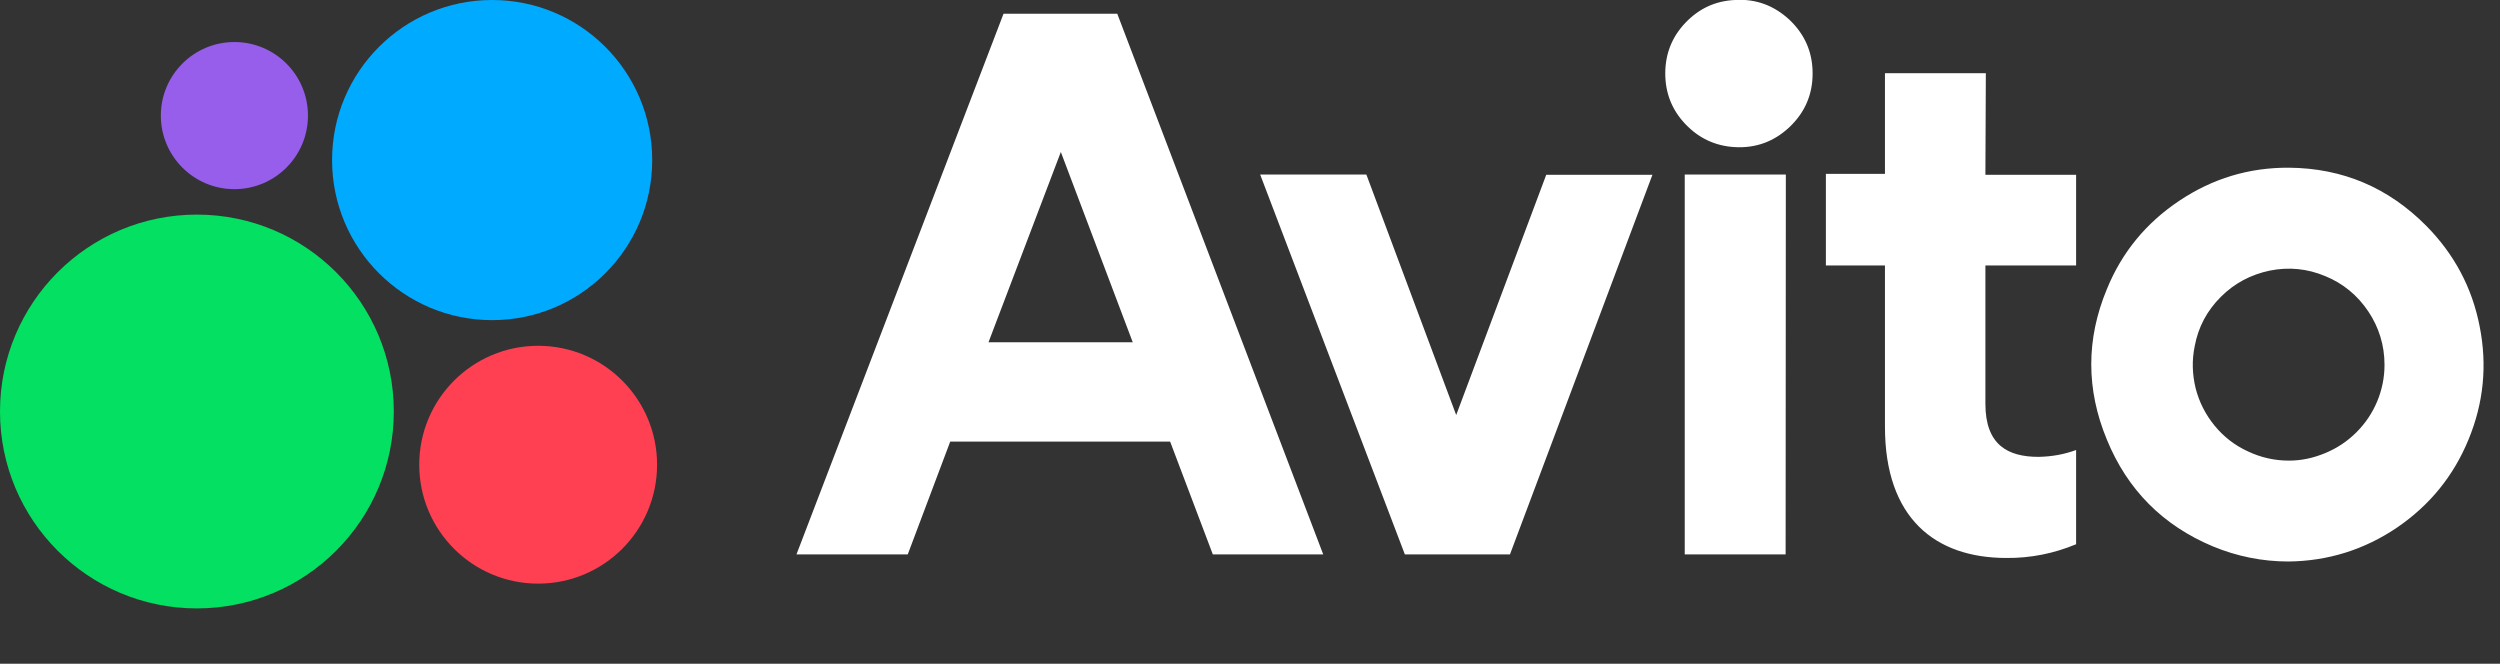
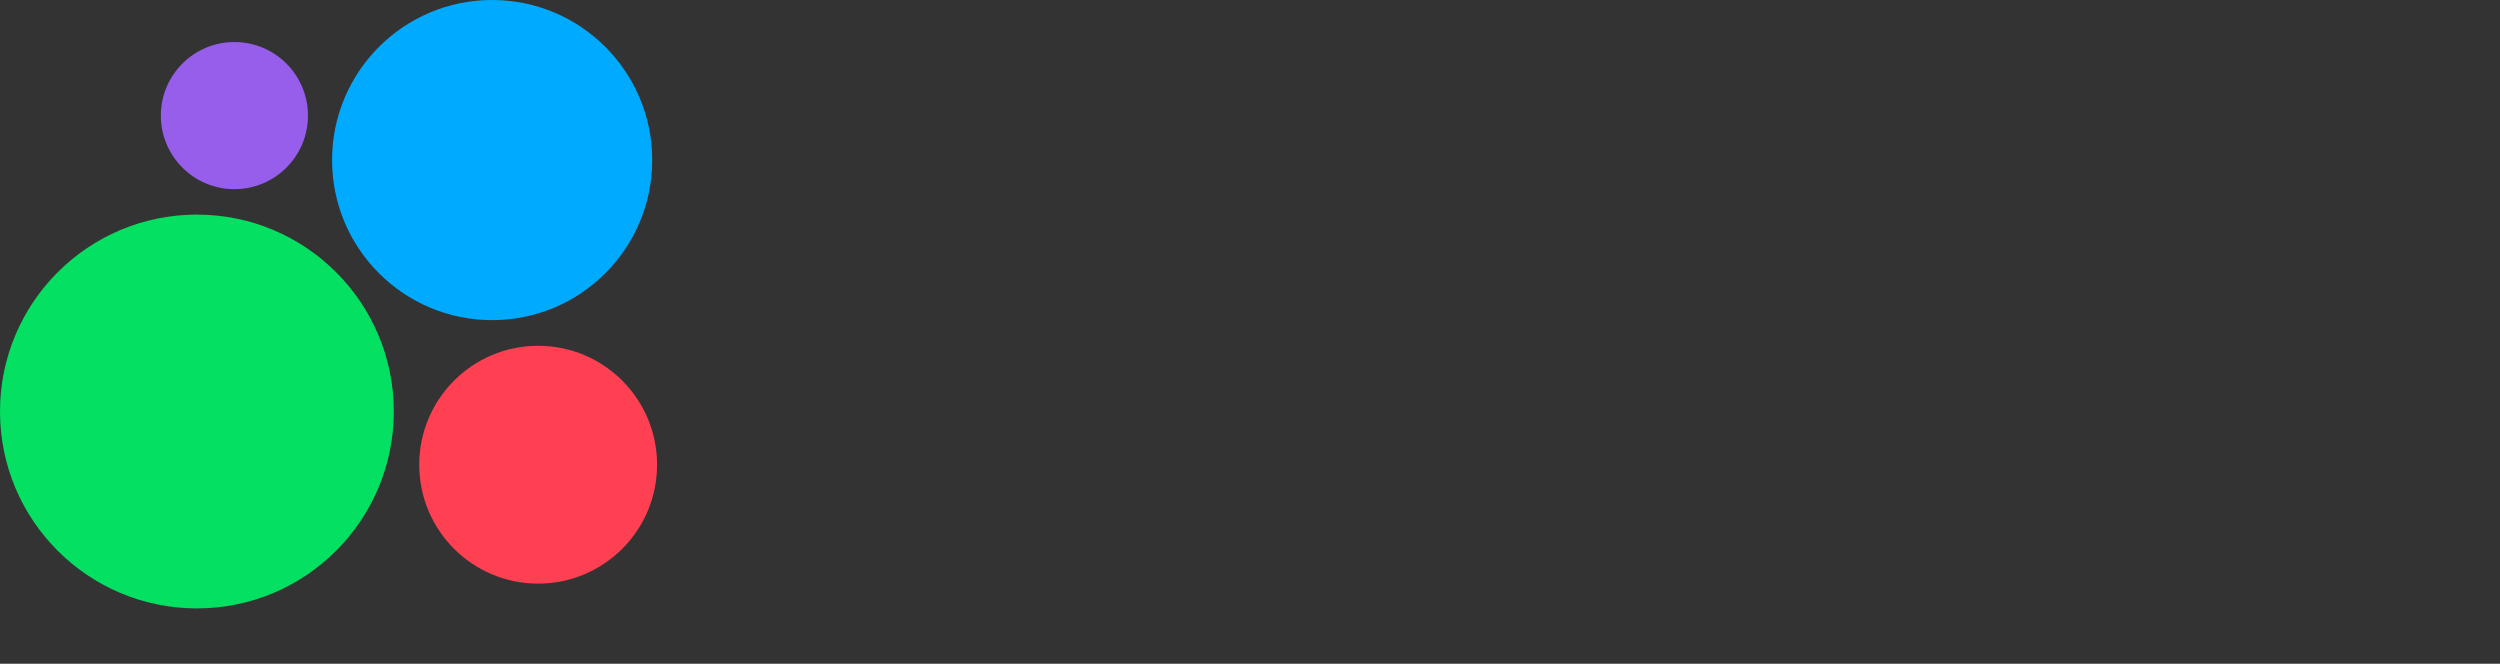
<svg xmlns="http://www.w3.org/2000/svg" width="113" height="30" viewBox="0 0 113 30" fill="none">
  <rect x="0" y="0" width="113" height="30" fill="#333333" stroke="none" />
  <desc> Created with Pixso. </desc>
  <defs>
    <clipPath id="clip2_40">
      <rect id="svg" width="79" height="30" transform="translate(34 0)" fill="white" fill-opacity="0" />
    </clipPath>
    <clipPath id="clip2_42">
      <rect id="svg" width="30" height="30" fill="white" fill-opacity="0" />
    </clipPath>
  </defs>
  <g clip-path="url(#clip2_40)">
-     <path id="path" d="M45.36 0.62L36 25.06L41.03 25.06L42.95 19.96L52.89 19.96L54.82 25.06L59.81 25.06L50.5 0.62L45.36 0.62ZM44.68 15.47L47.95 6.87L51.2 15.47L44.68 15.47ZM65.82 18.76L61.76 7.89L56.96 7.89L63.5 25.06L68.25 25.06L74.69 7.9L69.89 7.9L65.82 18.76ZM80.72 7.89L76.15 7.89L76.15 25.06L80.71 25.06L80.72 7.89ZM78.42 6.65C79.37 6.7 80.19 6.4 80.89 5.74C81.58 5.08 81.93 4.28 81.93 3.32C81.93 2.36 81.58 1.56 80.89 0.9C80.19 0.25 79.37 -0.06 78.42 0C77.53 0.04 76.79 0.39 76.18 1.03C75.57 1.67 75.27 2.44 75.27 3.32C75.27 4.2 75.57 4.97 76.18 5.61C76.79 6.25 77.53 6.6 78.42 6.65ZM89.76 3.31L85.2 3.31L85.2 7.86L82.53 7.86L82.53 12L85.2 12L85.2 19.29C85.2 23.43 87.48 25.22 90.69 25.22C91.78 25.23 92.83 25.02 93.84 24.6L93.84 20.34C93.3 20.54 92.73 20.64 92.14 20.65C90.75 20.65 89.74 20.11 89.74 18.25L89.74 12L93.84 12L93.84 7.9L89.74 7.9L89.76 3.31ZM103.46 7.58C101.65 7.57 100.01 8.07 98.51 9.07C97.01 10.07 95.91 11.4 95.23 13.07C94.29 15.33 94.29 17.6 95.23 19.87C96.16 22.14 97.76 23.75 100.03 24.7C101.12 25.15 102.26 25.38 103.44 25.38C105.22 25.36 106.86 24.85 108.34 23.85C109.82 22.84 110.9 21.52 111.58 19.86C112.26 18.21 112.43 16.51 112.08 14.75C111.74 13 110.93 11.49 109.68 10.22C107.96 8.48 105.89 7.6 103.46 7.58ZM103.46 20.82C102.81 20.82 102.19 20.68 101.6 20.4C101.01 20.13 100.51 19.74 100.1 19.24C99.69 18.74 99.4 18.17 99.24 17.54C99.09 16.91 99.07 16.28 99.2 15.65C99.36 14.78 99.76 14.04 100.38 13.42C101 12.8 101.74 12.41 102.6 12.23C103.45 12.06 104.29 12.14 105.1 12.48C105.91 12.81 106.56 13.35 107.05 14.08C107.53 14.8 107.78 15.61 107.78 16.49C107.78 17.06 107.67 17.61 107.45 18.14C107.23 18.67 106.91 19.14 106.51 19.54C106.1 19.95 105.63 20.26 105.1 20.48C104.57 20.7 104.03 20.82 103.46 20.82Z" fill="#FFFFFF" fill-opacity="1" fill-rule="nonzero" />
-   </g>
+     </g>
  <g clip-path="url(#clip2_42)">
    <circle id="circle" cx="10.595" cy="5.225" r="3.325" fill="#965EEB" fill-opacity="1" />
    <circle id="circle" cx="22.245" cy="7.235" r="7.235" fill="#00AAFF" fill-opacity="1" />
    <circle id="circle" cx="8.9" cy="18.6" r="8.9" fill="#04E061" fill-opacity="1" />
    <circle id="circle" cx="24.325" cy="21.005" r="5.375" fill="#FF4053" fill-opacity="1" />
  </g>
</svg>